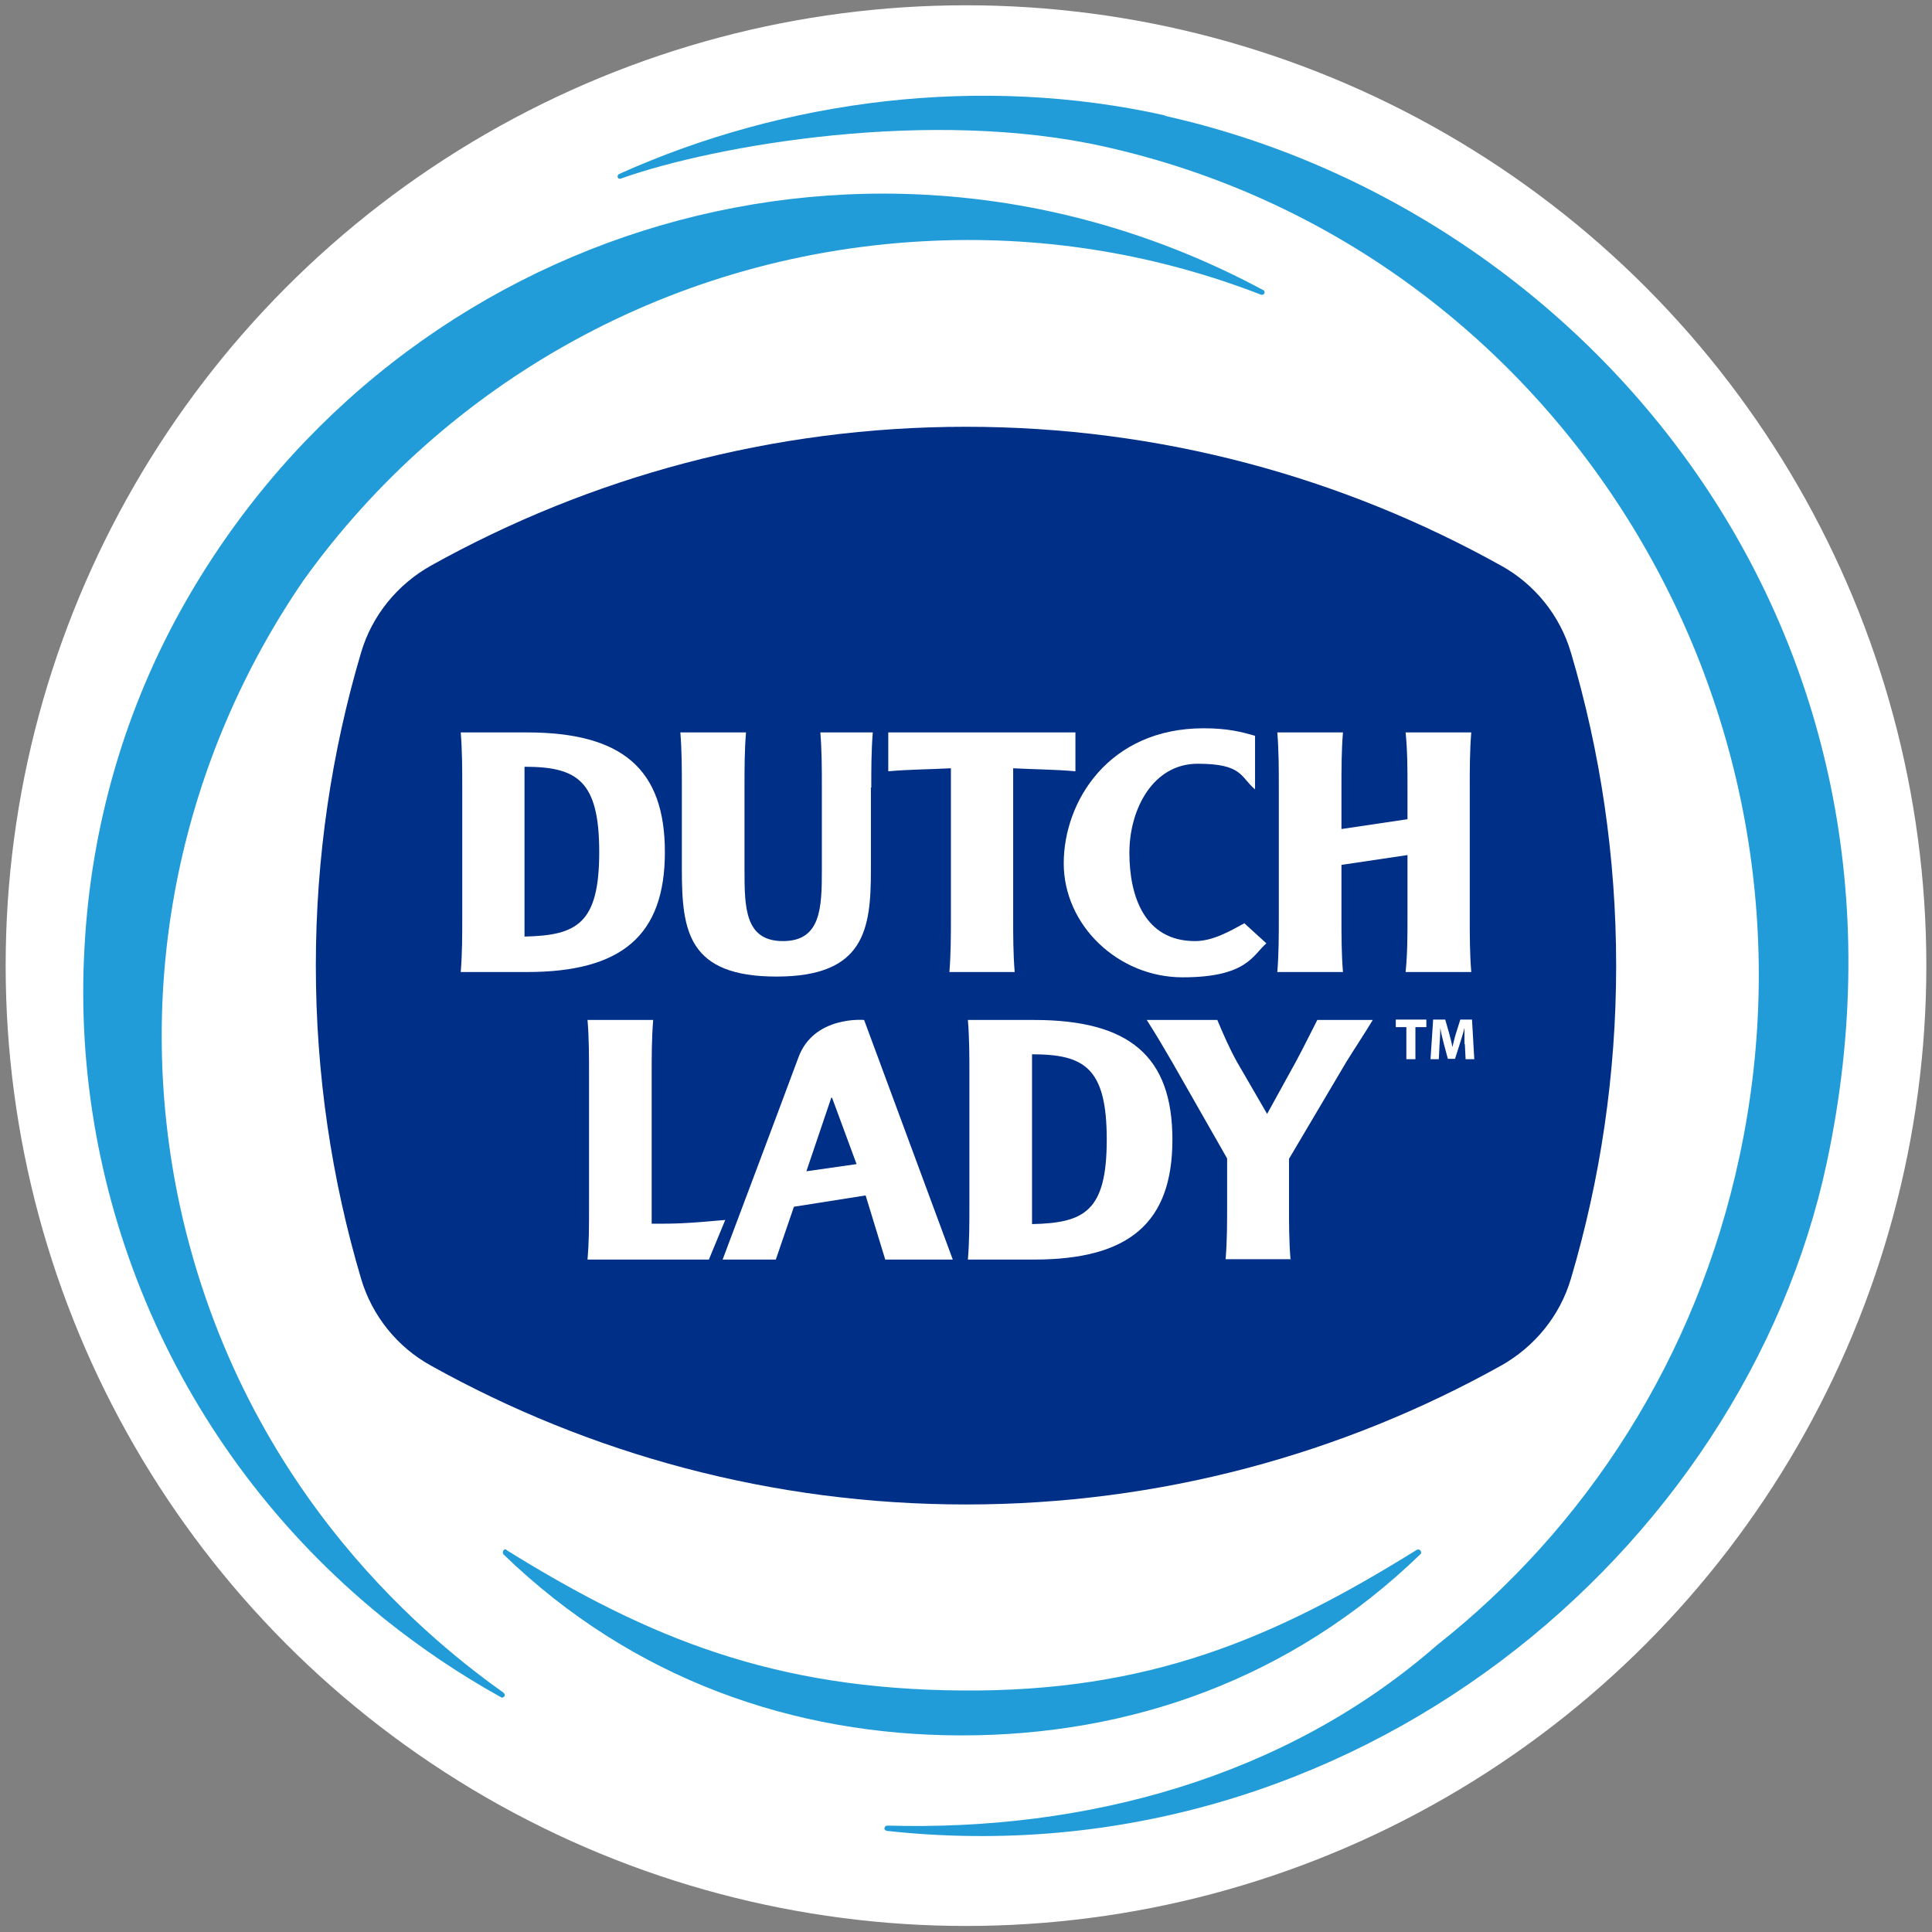
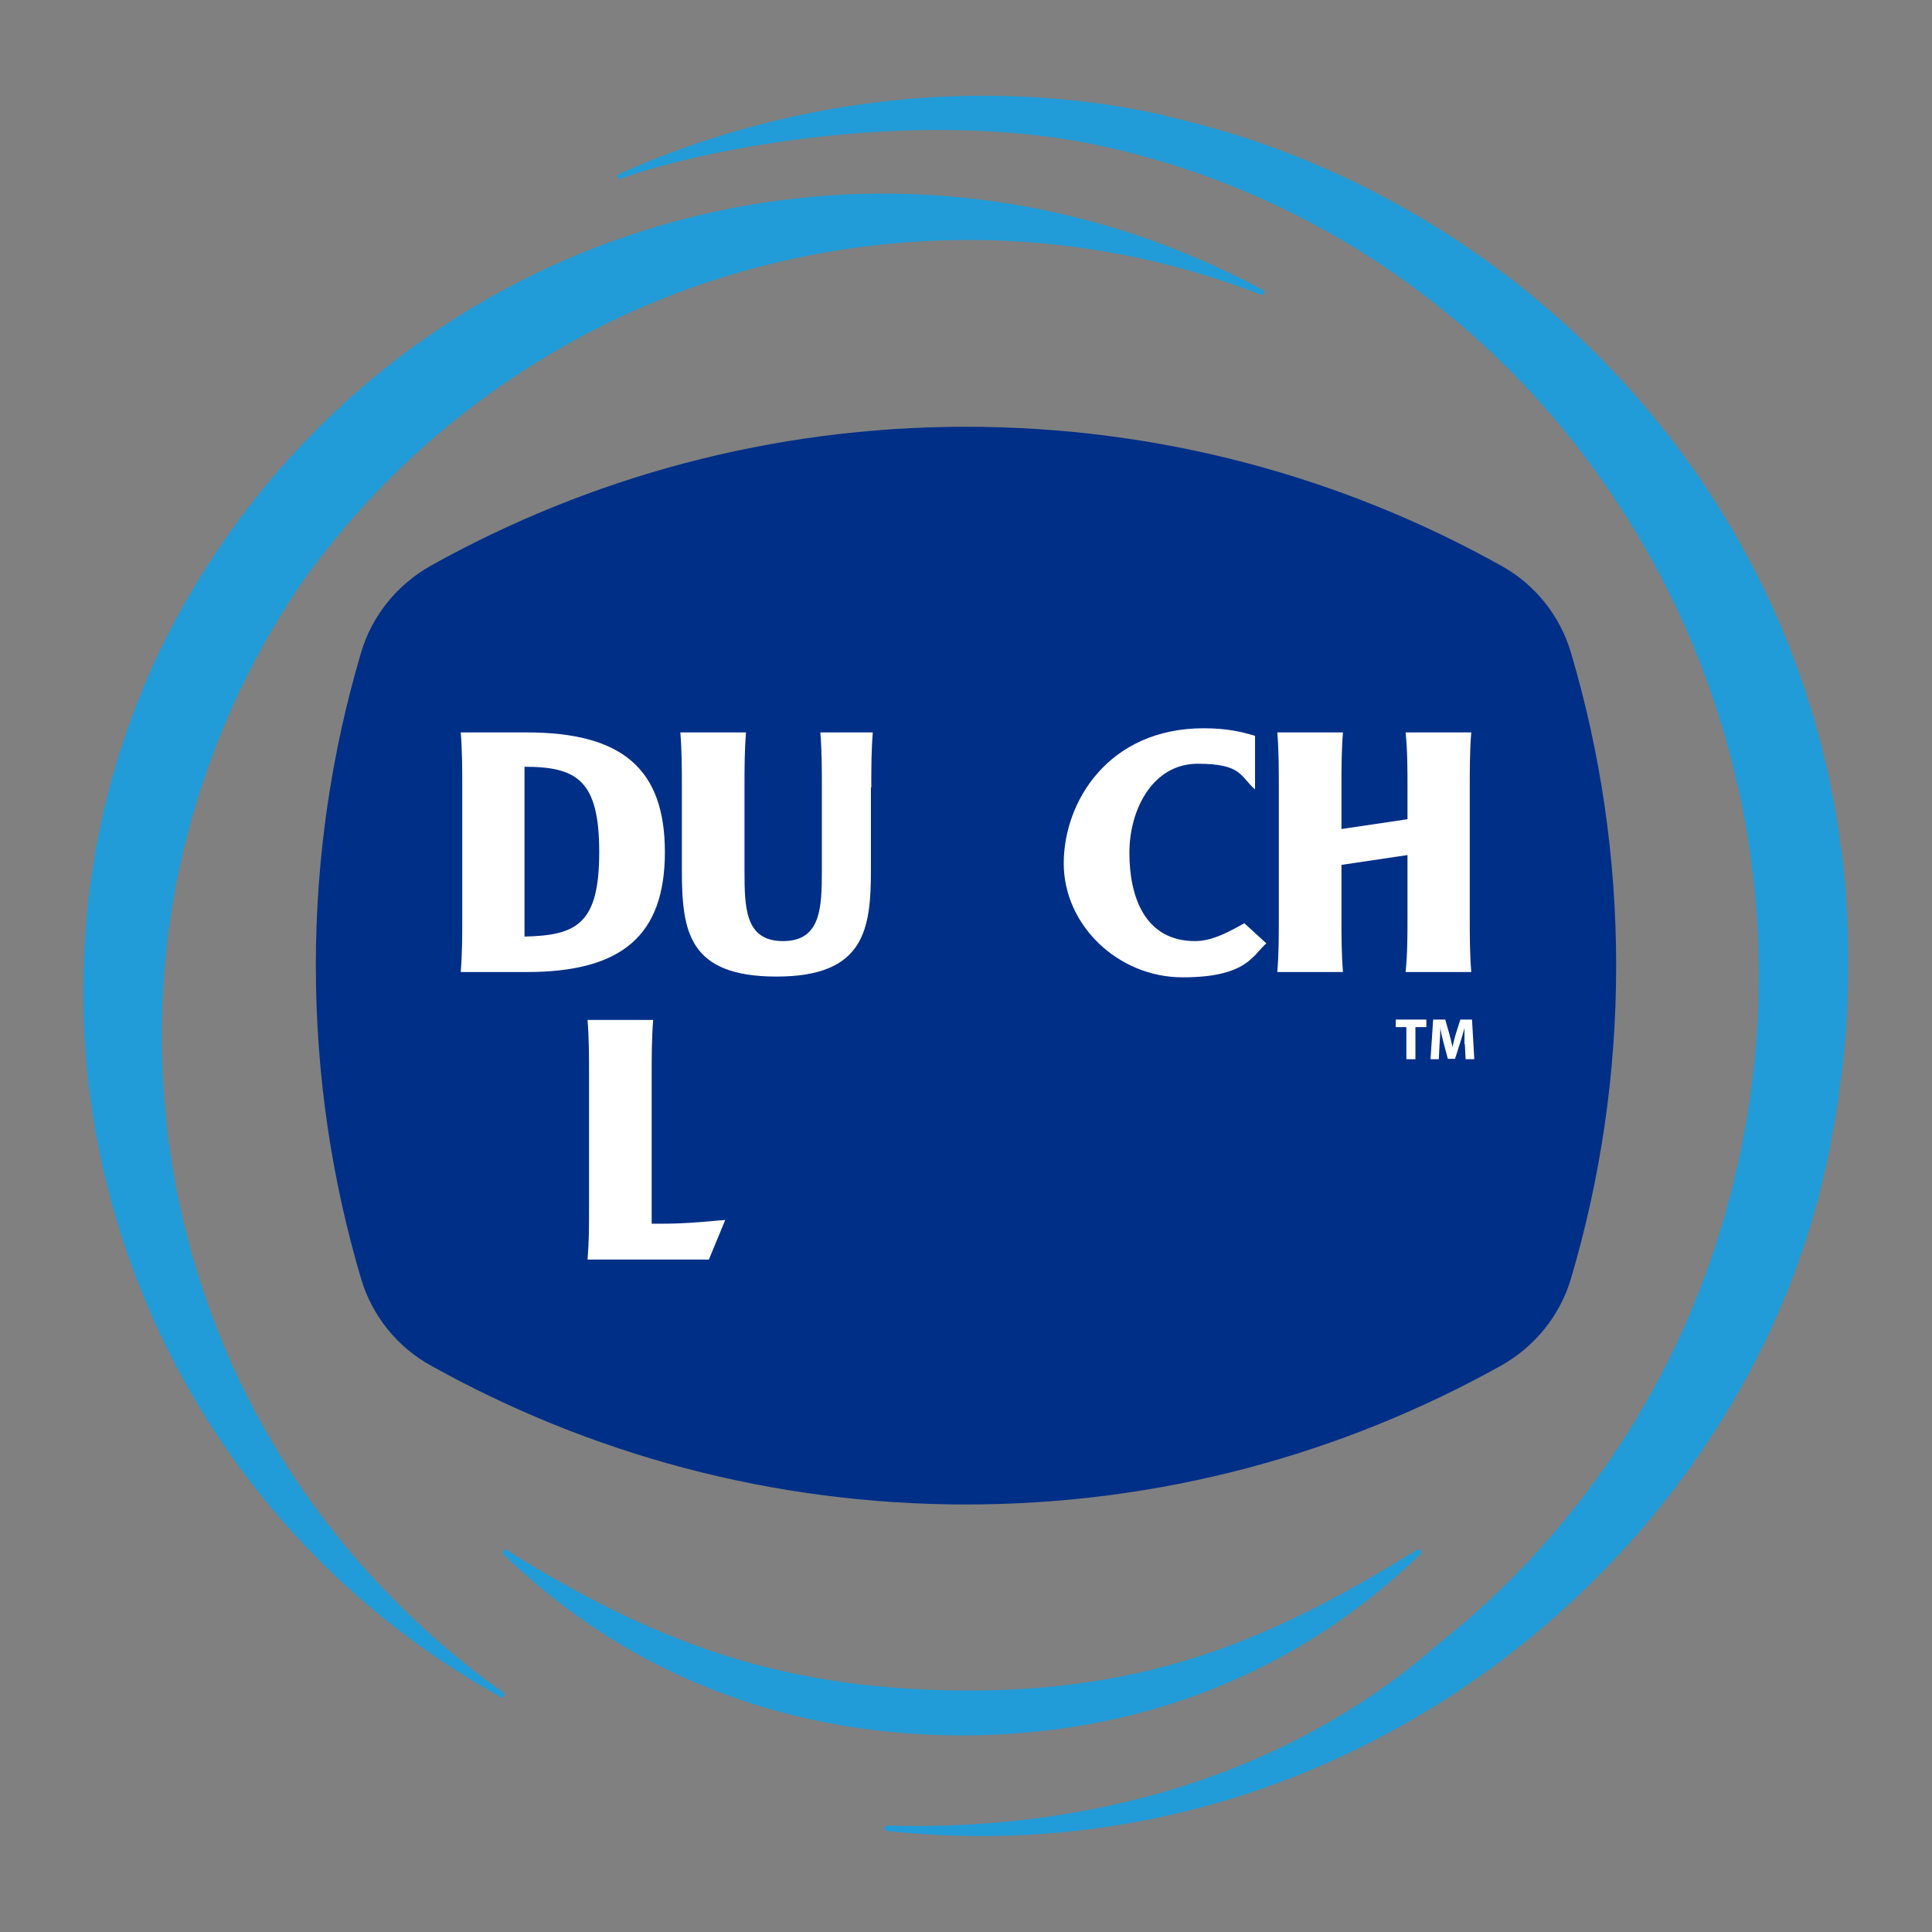
<svg xmlns="http://www.w3.org/2000/svg" id="b" version="1.1" viewBox="0 0 512 512">
  <rect x="0" y="0" width="512" height="512" fill="#808080" stroke="none" />
  <defs>
    <style>
      .st0 {
        fill-rule: evenodd;
      }

      .st0, .st1 {
        fill: #fff;
      }

      .st2 {
        fill: #219cd8;
      }

      .st3 {
        fill: #002f87;
      }
    </style>
  </defs>
  <g id="c">
    <g>
      <g>
-         <circle class="st1" cx="256" cy="255.9" r="254.5" />
        <path class="st2" d="M133.6,448.7c-16.8-12-68.9-51.5-85.9-129-12.9-59.7.6-119.1,32.8-166,37.4-52.1,97.7-87,167-89.9,30.6-1.3,59.9,3.9,86.7,14.3.3.1.7,0,.9-.4.1-.3,0-.7-.3-.8C231.9,21.6,106.9,59.1,49.5,158.9c-16.4,28.5-25.4,60.1-27.1,92.1-3.8,66.1,24.1,132.9,78.6,177.3.3.3,1.1.9,1.1.9,9.5,7.6,19.7,14.5,30.7,20.6.3.2.7,0,.9-.3.2-.3,0-.7-.3-.9h0ZM308.8,30.6c-48.8-10.9-100.7-4.3-144.7,15.5-.4.2-.5.6-.4.9s.5.5.9.3c25.1-8.9,82.2-18.8,128.3-8.4,118.7,26.6,194,146.4,168.1,267.5-11.4,53.6-40.8,98.5-80.2,129.6-40.4,35.3-93.5,49.3-145.6,47.8-.4,0-.7.2-.8.6s.2.7.6.8c123.4,13.5,227.1-74.2,249.1-177,30.3-141.9-63.7-252.6-175.4-277.5h0ZM134.3,410.7c-.3-.2-.7-.1-.9.2-.2.3-.2.7,0,1,34.2,33.1,76.9,48,121.5,48s87.3-14.9,121.5-48c.3-.2.3-.7,0-1-.2-.3-.6-.3-.9-.2-38.1,23.7-71.2,37.7-120.7,37.3-49.5-.4-82.6-13.6-120.7-37.3Z" />
        <g>
          <path class="st3" d="M416.3,172.9c-2.9-9.8-9.6-18.1-18.5-23-42-23.4-90.3-36.8-141.8-36.8s-99.8,13.4-141.8,36.8c-8.9,5-15.6,13.2-18.5,23-7.8,26.3-12,54.2-12,83s4.2,56.7,12,83c2.9,9.8,9.6,18.1,18.5,23,42,23.4,90.3,36.8,141.8,36.8s99.8-13.4,141.8-36.8c8.9-5,15.6-13.2,18.5-23,7.8-26.3,12-54.2,12-83s-4.2-56.7-12-83h0Z" />
          <g>
            <g>
              <path class="st0" d="M187.9,333.7l4.3-10.4c-11,1-13.4,1-19.5,1v-39.4c0-4.9,0-9.7.4-14.6h-17.4c.4,4.8.4,9.7.4,14.6v34.3c0,6.5,0,9.8-.4,14.6h32.2c0,0,0,0,0,0Z" />
-               <path class="st0" d="M191.7,333.8h13.9l4.8-14,19-3,5.2,17h17.9l-23.5-63.5s-13.3-1.2-17.4,9.9c-4.1,11.1-20.1,53.6-20.1,53.6h0ZM220.3,290.9h.2l6.5,17.6-13.3,1.9,6.6-19.5h0Z" />
-               <path class="st0" d="M274,333.8c25.2,0,36.7-9.7,36.7-31.8s-11.4-31.7-36.7-31.7h-17.5c.4,4.8.4,9.7.4,14.6v34.3c0,4.9,0,9.8-.4,14.6h17.5ZM273.5,279.4c13.9,0,19.8,3.6,19.8,22.6s-5.9,22.1-19.8,22.4v-45h0Z" />
-               <path class="st0" d="M342,333.8c-.4-4.9-.4-9.7-.4-14.6v-12.1l15.2-25.7c2.3-3.7,4.7-7.3,7-11.1h-14.7c-1.9,3.7-3.7,7.4-5.7,11.1l-7.6,13.8-8-13.8c-2-3.6-3.6-7.3-5.2-11.1h-18.7c2.3,3.6,4.5,7.3,6.7,11.1l14.6,25.6v12.1c0,4.9,0,9.8-.4,14.6h17.4Z" />
            </g>
            <g>
              <path class="st0" d="M139.6,257.6c25.2,0,36.6-9.7,36.6-31.8s-11.4-31.7-36.6-31.7h-17.5c.4,4.9.4,9.8.4,14.6v34.3c0,4.9,0,9.7-.4,14.6h17.5ZM139,203.2c13.9,0,19.8,3.6,19.8,22.6s-5.9,22.1-19.8,22.4v-45Z" />
              <path class="st0" d="M230.9,208.7c0-4.9,0-9.7.4-14.6h-13.9c.4,4.9.4,9.8.4,14.6v21.8c0,10-.2,18.9-10.3,18.9s-10.2-8.9-10.2-18.9v-21.8c0-4.9,0-9.7.4-14.6h-17.4c.4,4.9.4,9.8.4,14.6v21.8c0,16.3,1.7,28.3,25.1,28.3s25-12.6,25-28.3v-21.8h0Z" />
-               <path class="st0" d="M268.9,257.6c-.4-4.9-.4-9.7-.4-14.6v-39.4c5.5.3,11,.3,16.5.8v-10.3h-49.6v10.3c5.5-.5,11-.5,16.6-.8v39.4c0,4.9,0,9.7-.4,14.6h17.4Z" />
              <path class="st0" d="M329.9,244.6c-4,2.2-8.5,4.8-13.2,4.8-13.4,0-17.4-11.9-17.4-23.4s6.2-23.6,18.1-23.6,11.3,3.5,15.2,6.8v-14.2c-3.4-1-7.2-2-13.6-2-25.2,0-37.1,19.4-37.1,35.8s14.4,30.2,31.5,30.2,18.6-5.9,22.2-9l-5.8-5.3h0Z" />
              <path class="st0" d="M355.9,257.6c-.4-4.9-.4-9.7-.4-14.6v-13.8l17.5-2.6v16.4c0,4.9,0,9.7-.5,14.6h17.4c-.4-4.9-.4-9.7-.4-14.6v-34.3c0-4.9,0-9.7.4-14.6h-17.4c.5,4.9.5,9.8.5,14.6v8.4l-17.5,2.6v-11c0-4.9,0-9.7.4-14.6h-17.4c.4,4.9.4,9.8.4,14.6v34.3c0,4.9,0,9.7-.4,14.6h17.4Z" />
            </g>
          </g>
        </g>
      </g>
      <g>
        <path class="st1" d="M372.7,272.2h-2.8v-2h8.1v2h-2.9v8.5h-2.4v-8.5h0Z" />
        <path class="st1" d="M388.1,276.7c0-1.3,0-2.8,0-4.3h0c-.3,1.3-.8,2.8-1.2,4.1l-1.3,4.1h-1.9l-1.1-4.1c-.3-1.2-.7-2.7-.9-4.1h0c0,1.4-.1,3-.2,4.3l-.2,4h-2.2l.7-10.5h3.2l1,3.5c.3,1.2.7,2.5.9,3.8h0c.3-1.2.6-2.6,1-3.8l1.1-3.5h3.1l.6,10.5h-2.3l-.2-4h0Z" />
      </g>
    </g>
  </g>
</svg>